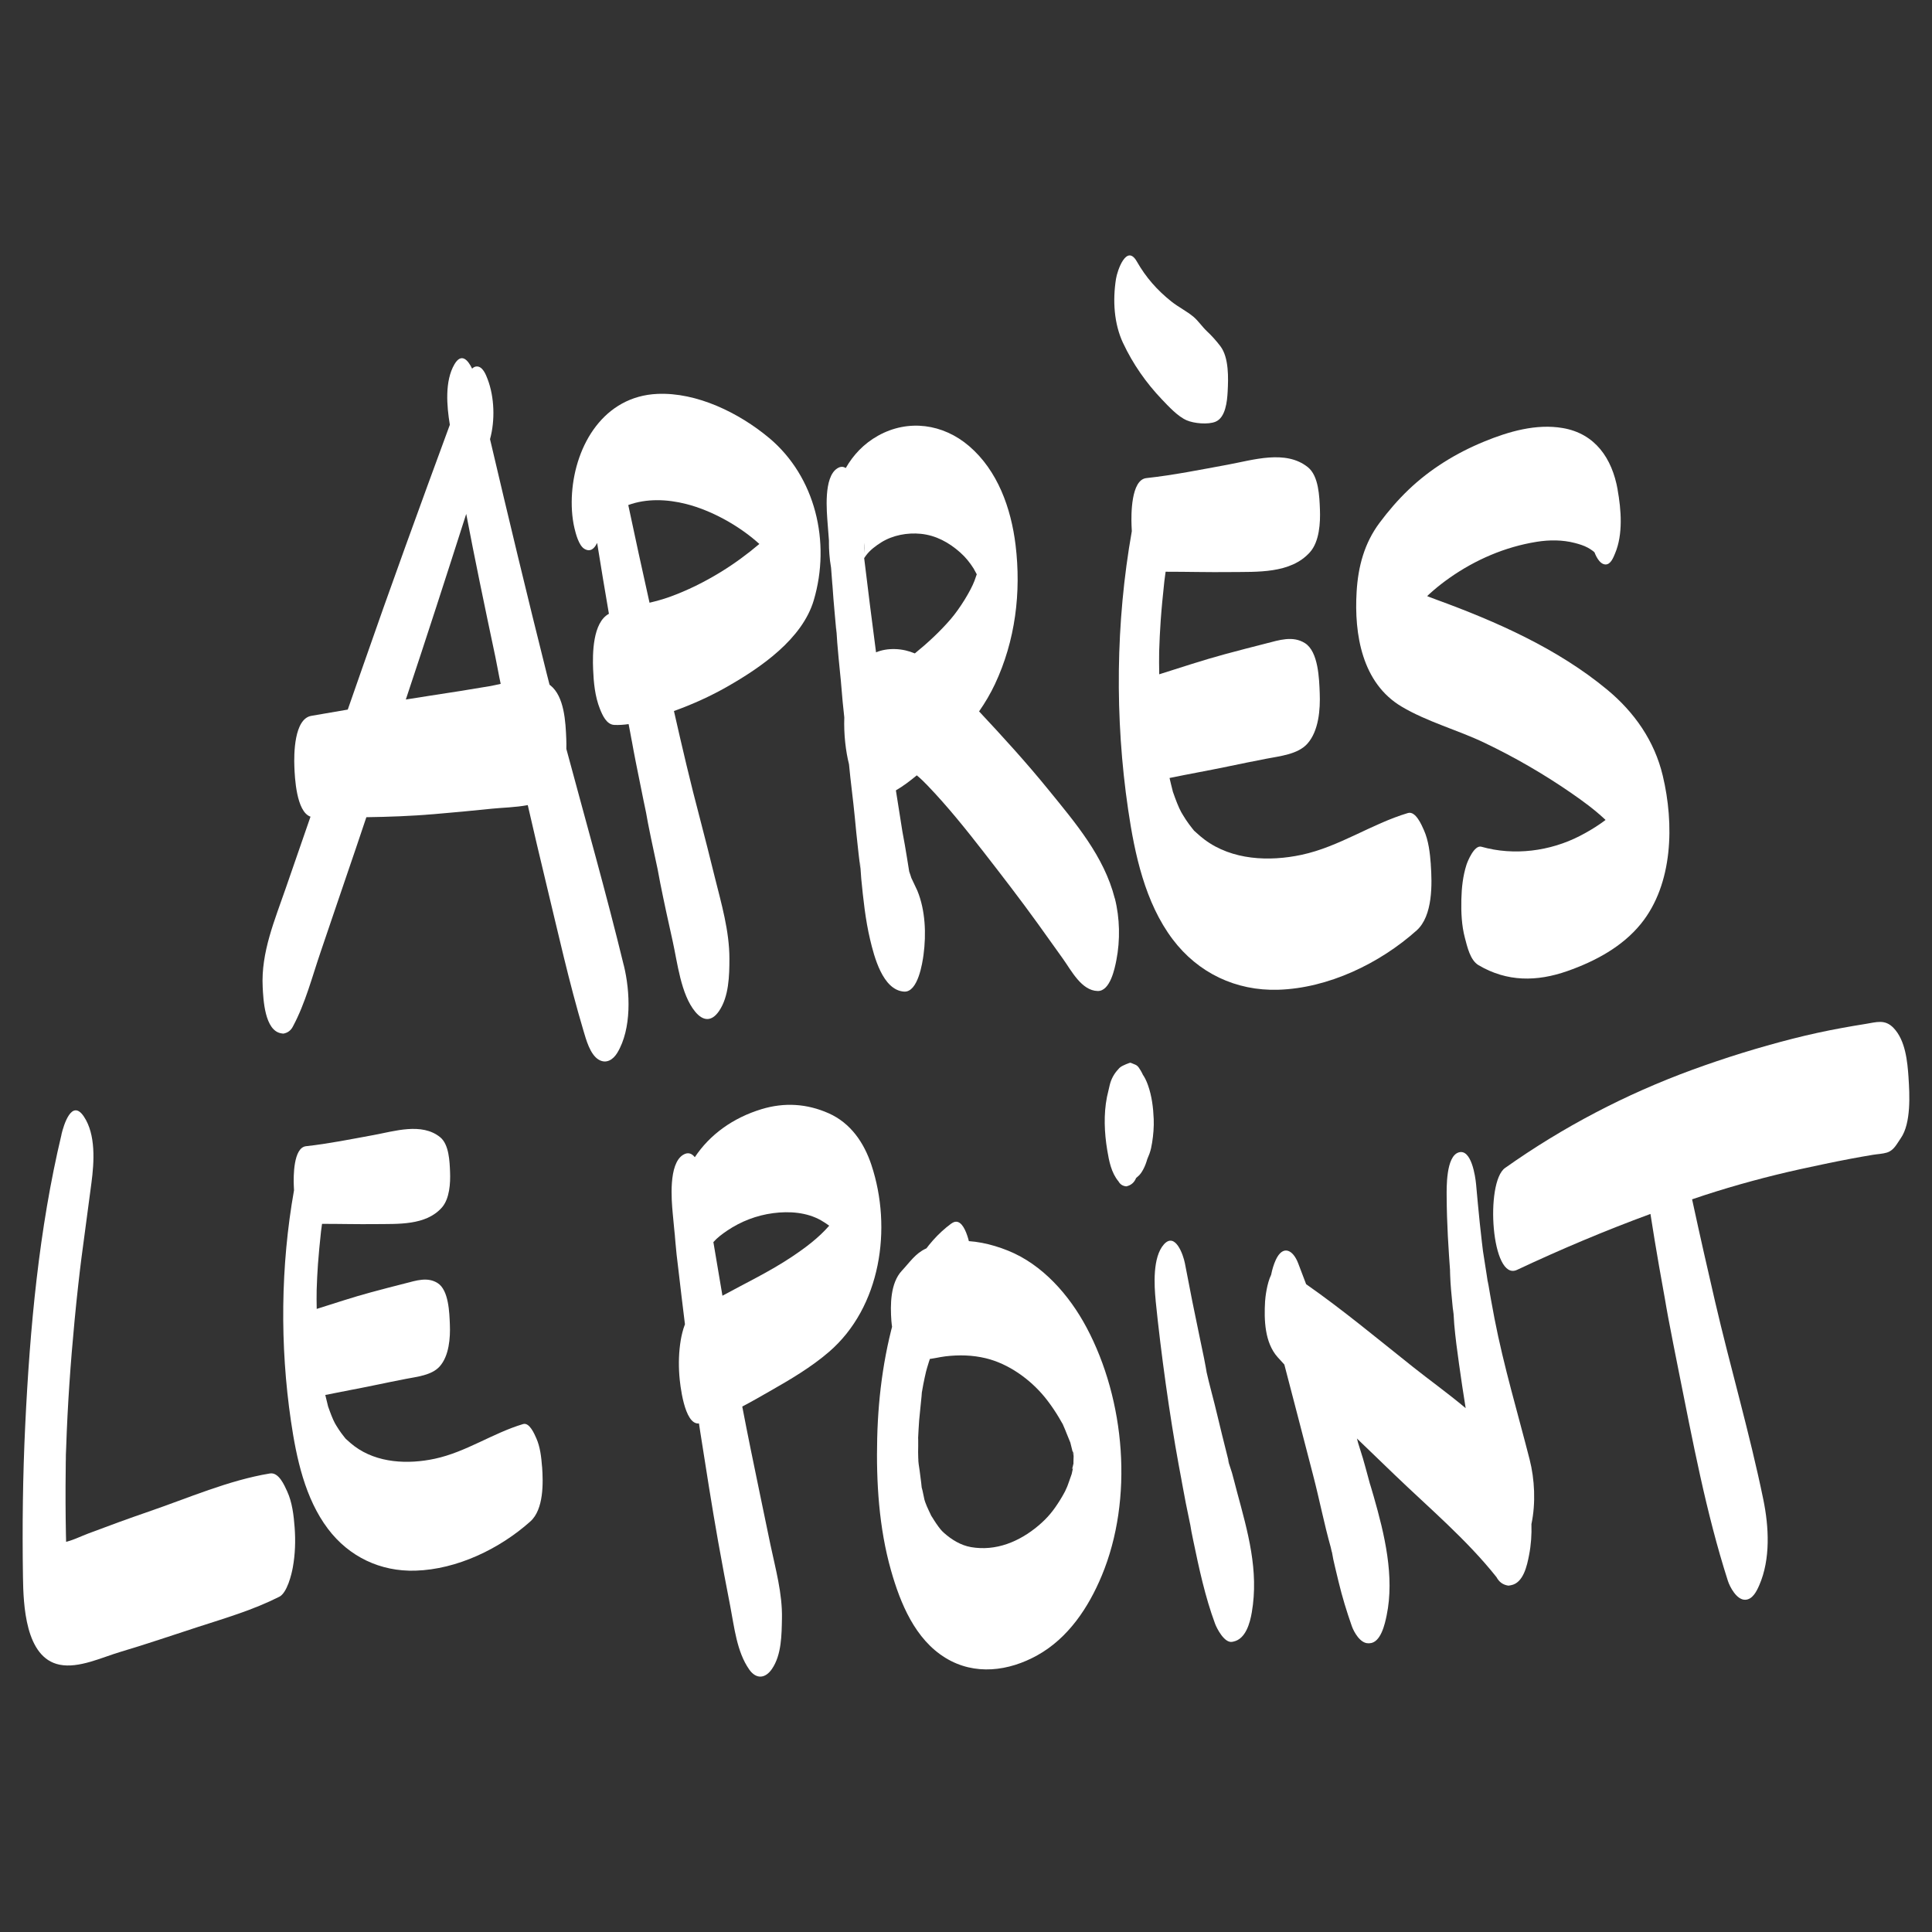
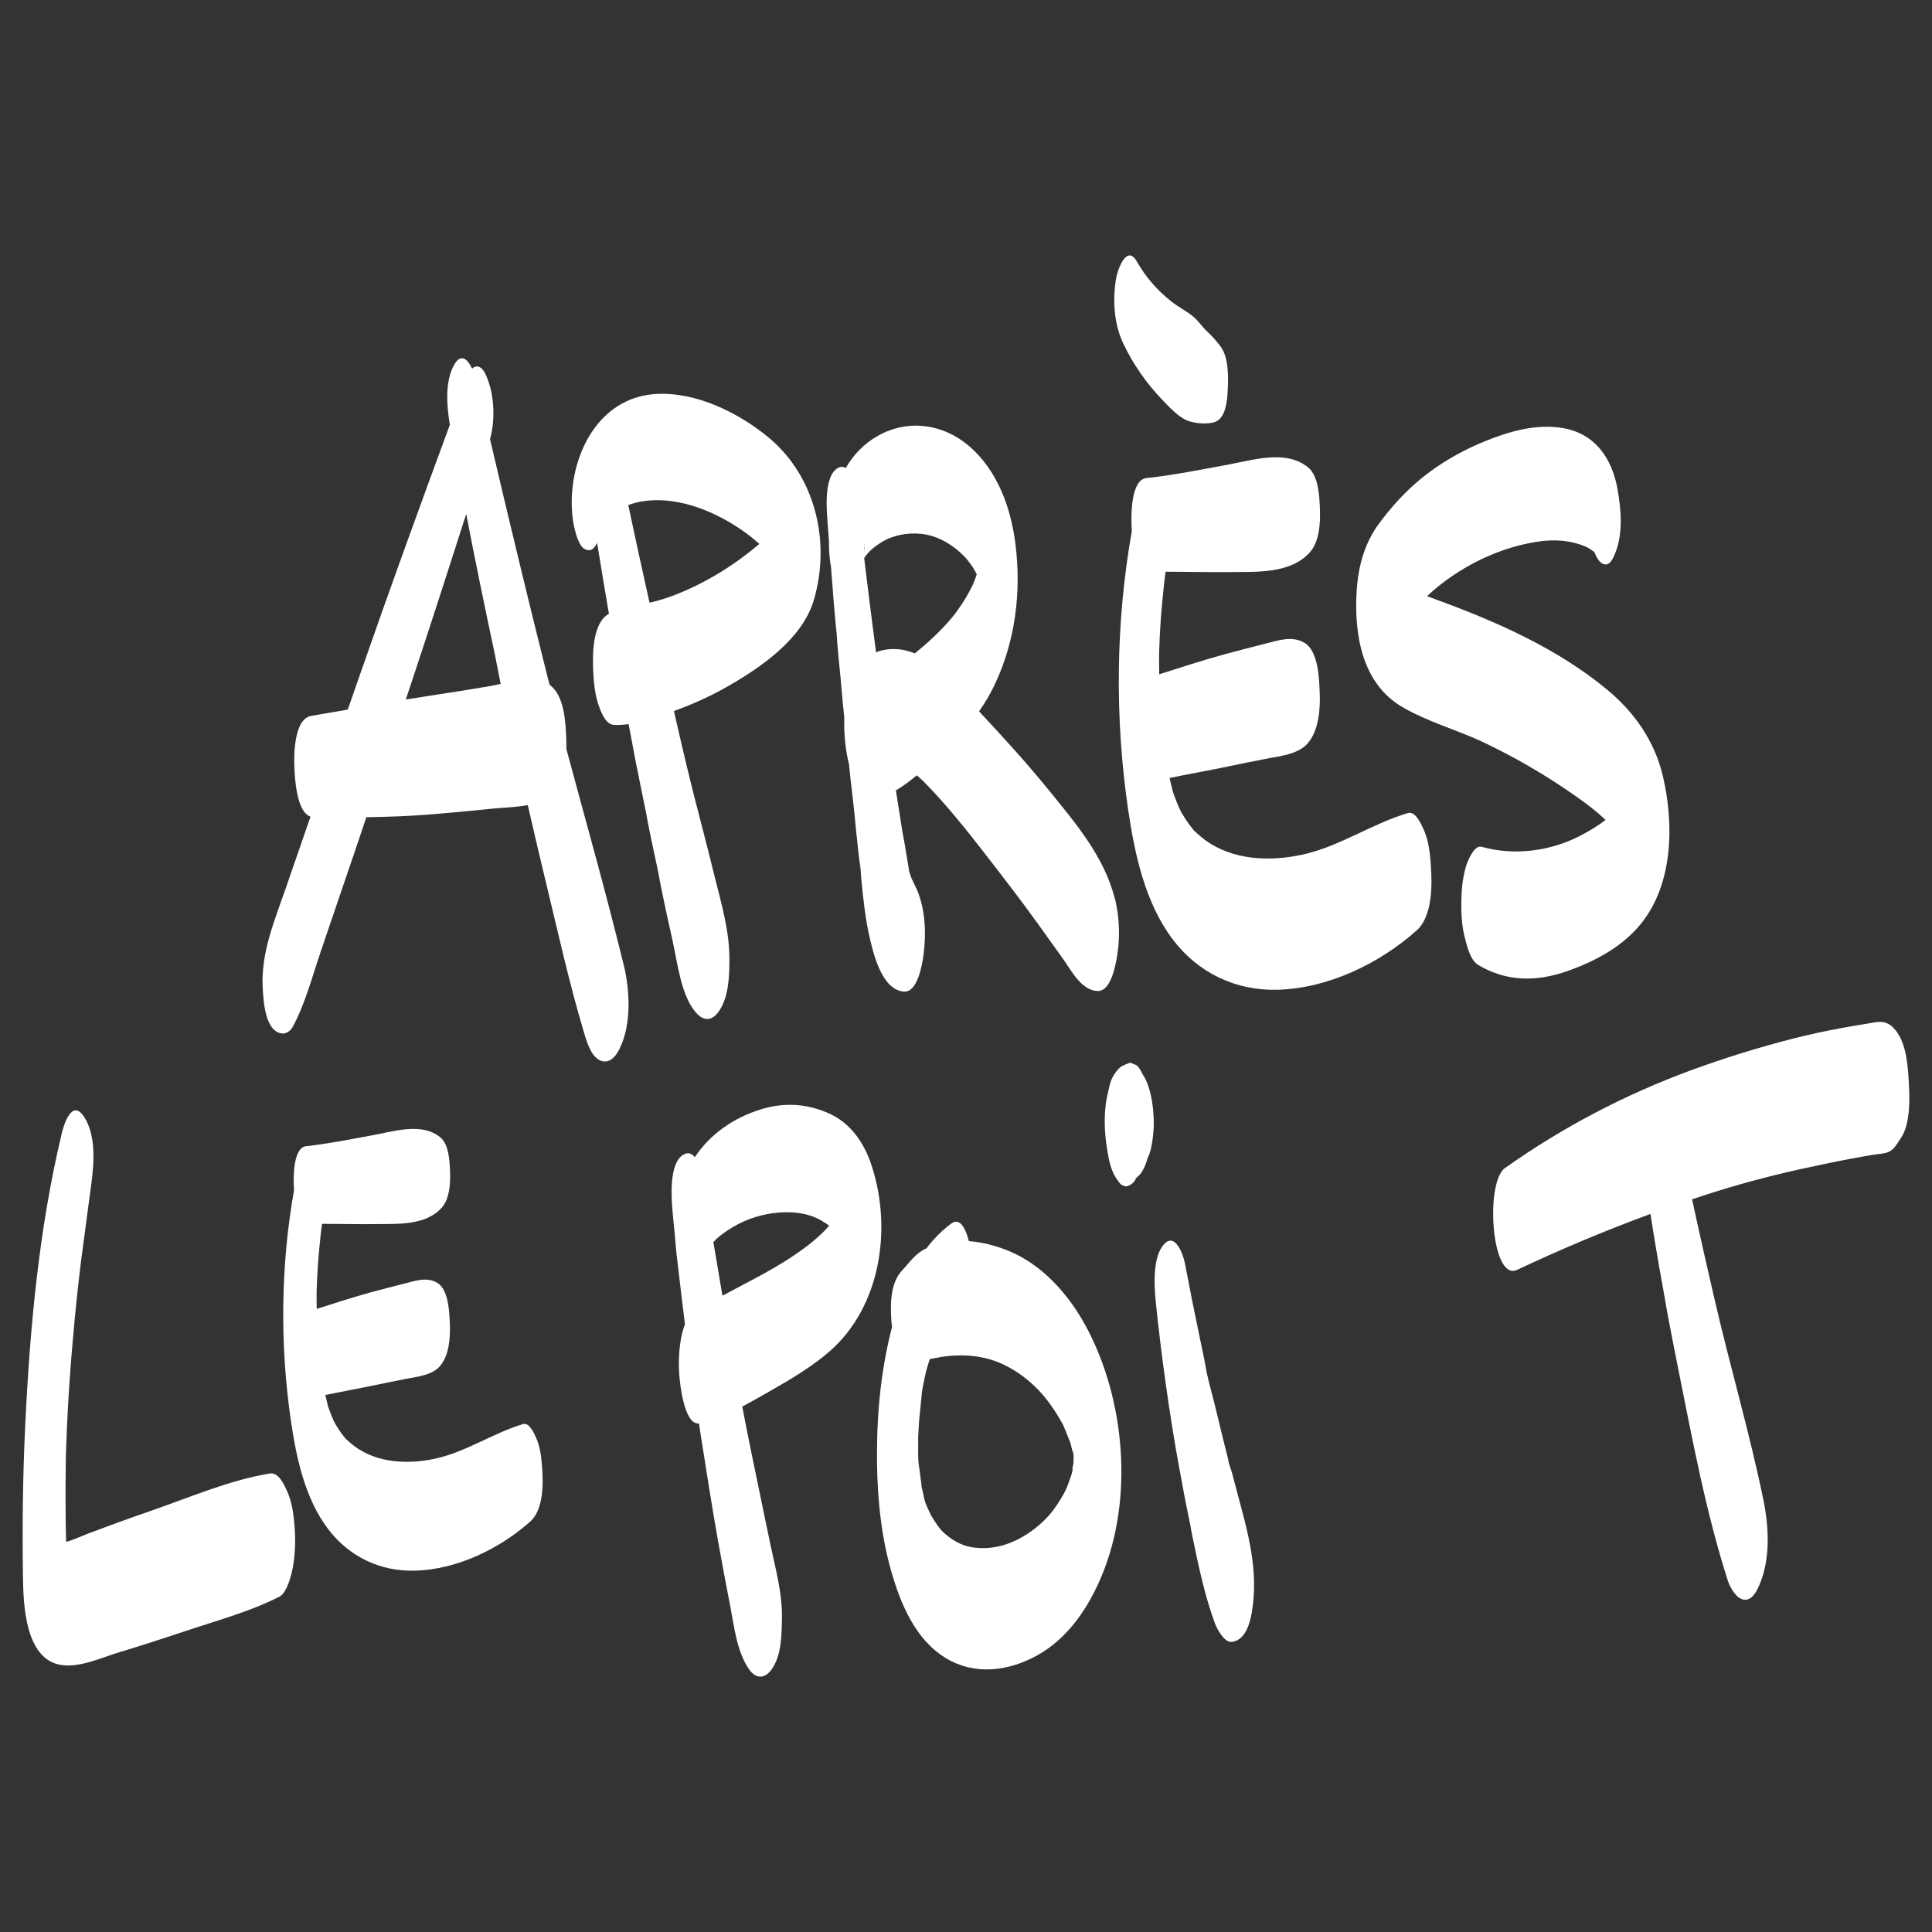
<svg xmlns="http://www.w3.org/2000/svg" id="Calque_1" version="1.1" viewBox="0 0 768 768">
  <rect x="0" y="0" width="768" height="768" fill="#333333" stroke="none" />
  <defs>
    <style> .st0 { fill: #fff; } </style>
  </defs>
  <g>
    <path class="st0" d="M247.97,383.78c-7.01-28.83-15.14-57.4-22.84-86.08.04-1.37.02-2.72-.03-4-.27-6.55-.71-16.86-6.37-21.31-.09-.07-.18-.12-.27-.18-.35-1.4-.72-2.79-1.07-4.18-7.8-31.09-15.28-62.26-22.6-93.46,2.06-7.45,1.76-16.71-.95-23.83-.68-1.79-1.95-5.13-4.34-5.07-.72.02-1.32.36-1.83.87-1.67-3.5-4.28-6.4-7.02-1.73-3.9,6.65-3.07,16.57-1.83,24.04-11.84,32.17-23.57,64.37-34.83,96.76-1.91,5.49-3.83,10.97-5.75,16.46-4.81.84-9.62,1.68-14.44,2.48-6.92,1.14-6.99,15.32-6.78,20.34.16,3.97.74,17.79,6.41,19.75-3.22,9.41-6.53,18.79-9.76,28.2-4.41,12.84-9.97,25.7-9.25,39.55.25,4.85.78,17.42,7.47,18.39.24.03.48.07.72.1,1.76-.3,3.05-1.27,3.86-2.91,4.95-9.22,7.64-19.82,11.03-29.7,3.31-9.66,6.54-19.35,9.86-29.01,2.8-8.12,5.54-16.27,8.27-24.41,8.93-.13,17.85-.45,26.79-1.21,7.74-.65,15.48-1.38,23.21-2.18,3.91-.41,9.29-.49,14.16-1.42,2.37,10.34,4.79,20.67,7.28,30.98,4.74,19.59,9.11,39.41,14.87,58.73,1,3.34,2.59,9.44,6.06,11.49,3.01,1.78,5.75-.03,7.38-2.73,5.78-9.59,5.15-24.27,2.61-34.71ZM194.42,272.8c-7.71,1.31-15.44,2.54-23.17,3.7-3.32.5-6.63,1.03-9.93,1.57,8.19-24.54,16.13-49.14,24.01-73.78,1.7,8.89,3.47,17.87,5.3,26.76,2.06,10.04,4.16,20.08,6.29,30.11.74,3.51,1.33,7.14,2.11,10.69-1.65.37-3.21.71-4.61.95Z" />
    <path class="st0" d="M305.64,174.02c-11.83-9.86-28.6-18.15-44.34-17.44-21.17.95-32.57,20.15-33.91,39.48-.31,4.54-.08,9.47.97,13.91.5,2.11,1.71,6.9,3.95,8.21,2.34,1.38,3.95-.04,5.06-2.37,1.51,9.4,3.06,18.79,4.68,28.18-6.45,3.49-6.53,15.84-6.28,22.04.21,5.28.73,10.78,2.7,15.74.99,2.48,2.6,6.27,5.75,6.4,1.84.08,3.74-.05,5.66-.33.2,1.04.4,2.09.6,3.13.04.2,1.22,6.65.49,2.54.57,3.22,1.16,6.41,1.8,9.61.8,4,1.61,8,2.42,12,.41,2,.79,4,1.23,5.99.14.67.27,1.33.41,2-.67-3.72-.43-2.39.73,4,.77,4.01,1.63,8,2.48,11.99.42,2,.84,4,1.28,5.99.03.12.05.25.08.37.16.88.51,2.75,1.06,5.62,1.53,7.66,3.2,15.31,4.91,22.93,1.94,8.69,3.26,21.22,8.97,28.15,3.16,3.83,6.54,4.03,9.47-.23,3.95-5.76,4.13-14.14,4.14-20.79.01-11.03-3.19-21.95-5.85-32.59-1.93-7.73-3.83-15.48-5.87-23.18-3.76-14.15-7.09-28.44-10.33-42.73,7.31-2.63,14.44-5.84,21.19-9.69,13.33-7.6,29.84-18.92,34.4-34.37,6.81-23.05.72-49.08-17.85-64.57ZM286.69,227.28c-6.54,4.02-13.46,7.48-20.7,10.07-2.55.91-5.16,1.61-7.79,2.24-2.88-12.93-5.72-25.87-8.45-38.83,7.32-2.68,15.5-2.32,22.96-.43,9.83,2.48,20.85,8.39,29.15,15.9-4.78,4.04-9.83,7.76-15.17,11.05Z" />
-     <path class="st0" d="M443.14,357.13c-4.26-16.74-15.63-29.98-26.32-43.14-8.78-10.81-18.12-21.05-27.62-31.2,2.4-3.45,4.53-7.06,6.31-10.84,8.1-17.24,10.49-36.48,8.19-55.34-1.78-14.54-7.06-29.5-18.46-39.28-10.37-8.89-24.21-10.81-36.18-4.14-5.72,3.19-9.88,7.67-12.86,12.87-.94-.63-2.06-.71-3.36.12-5.54,3.52-4.19,17.19-3.82,22.24.16,2.17.34,4.33.5,6.5,0,.41,0,.81,0,1.22,0,1.88.15,5.73.84,9.54.16,2.09.32,4.18.48,6.26.11,1.36.11,1.36.02,0,.14,2.06.29,4.11.45,6.17.14,1.7.29,3.4.44,5.1.18,2.04.35,4.07.55,6.11.17,2.24.23,2.72.16,1.42-.11-2.4,0-.83.36,4.73.32,4.08.74,8.16,1.14,12.23.02.23.16,1.61.27,2.68.03.64.64,7.59.74,8.59.21,2.07.43,4.14.65,6.22-.24,6.76.58,13.51,1.87,18.61.65,7.01,1.63,14,2.3,21.01.39,4.11.79,8.21,1.26,12.32.24,2.03.43,4.08.71,6.1.08.68.16,1.36.24,2.03-.26-4.6-.14-3.24.36,4.07.79,8.01,1.65,16.28,3.51,24.11,1.56,6.55,4.94,20.15,13.5,20.74,5.57.38,7.33-11.58,7.74-14.6,1.11-8.29.76-17.72-2.46-25.55-.22-.53-2-4.31-2.39-5.07-.07-.36-.63-1.88-.84-2.52-.03-.21-.07-.41-.1-.62-.54-3.31-1.05-6.63-1.63-9.93-.33-1.79-.65-3.58-.98-5.37-.23-1.52-.48-3.04-.72-4.57-.61-3.93-1.24-7.85-1.86-11.77,2.9-1.67,5.66-3.78,8.3-5.97,1.59,1.29,3.05,2.76,4.35,4.11,7.95,8.28,15.18,17.31,22.22,26.36,7.32,9.41,14.6,18.85,21.57,28.52,3.35,4.65,6.68,9.32,10,13.98,3.36,4.71,7.35,12.61,13.77,12.76,4.98.12,6.8-9.01,7.43-12.25,1.56-7.91,1.39-16.75-.6-24.57ZM362.21,349.01s.01.01.02,0c.05.11.11.26.22.5-.04-.09-.13-.28-.23-.51ZM361.32,346.22c-.02-.06-.02-.1-.02-.09,0,.03.01.06.02.09ZM388.89,226.62s0-.03,0-.04c0,0,0,.02,0,.02,0,.01,0,.02,0,.04,0,0,0-.01,0-.02ZM350.35,215.57c4.6-2.84,10.33-3.9,15.69-3.37,5.98.6,11.18,3.43,15.63,7.39,2.14,1.9,3.77,3.92,5.32,6.34.16.25.83,1.53,1.29,2.36-.29.89-.6,1.77-.93,2.64-1.48,3.89-5.67,10.82-9.46,15.22-4.29,4.97-9.13,9.45-14.23,13.59-2.41-1-4.96-1.62-7.69-1.72-2.95-.1-5.51.37-7.73,1.29-1.64-12.48-3.22-24.97-4.72-37.46.35-.5.72-1,.76-1.07,1.55-2.1,3.86-3.83,6.07-5.2ZM343.5,219.94c.08-1.89.08-3.42.09-4.16.1,1.41.06,2.79-.09,4.16Z" />
+     <path class="st0" d="M443.14,357.13c-4.26-16.74-15.63-29.98-26.32-43.14-8.78-10.81-18.12-21.05-27.62-31.2,2.4-3.45,4.53-7.06,6.31-10.84,8.1-17.24,10.49-36.48,8.19-55.34-1.78-14.54-7.06-29.5-18.46-39.28-10.37-8.89-24.21-10.81-36.18-4.14-5.72,3.19-9.88,7.67-12.86,12.87-.94-.63-2.06-.71-3.36.12-5.54,3.52-4.19,17.19-3.82,22.24.16,2.17.34,4.33.5,6.5,0,.41,0,.81,0,1.22,0,1.88.15,5.73.84,9.54.16,2.09.32,4.18.48,6.26.11,1.36.11,1.36.02,0,.14,2.06.29,4.11.45,6.17.14,1.7.29,3.4.44,5.1.18,2.04.35,4.07.55,6.11.17,2.24.23,2.72.16,1.42-.11-2.4,0-.83.36,4.73.32,4.08.74,8.16,1.14,12.23.02.23.16,1.61.27,2.68.03.64.64,7.59.74,8.59.21,2.07.43,4.14.65,6.22-.24,6.76.58,13.51,1.87,18.61.65,7.01,1.63,14,2.3,21.01.39,4.11.79,8.21,1.26,12.32.24,2.03.43,4.08.71,6.1.08.68.16,1.36.24,2.03-.26-4.6-.14-3.24.36,4.07.79,8.01,1.65,16.28,3.51,24.11,1.56,6.55,4.94,20.15,13.5,20.74,5.57.38,7.33-11.58,7.74-14.6,1.11-8.29.76-17.72-2.46-25.55-.22-.53-2-4.31-2.39-5.07-.07-.36-.63-1.88-.84-2.52-.03-.21-.07-.41-.1-.62-.54-3.31-1.05-6.63-1.63-9.93-.33-1.79-.65-3.58-.98-5.37-.23-1.52-.48-3.04-.72-4.57-.61-3.93-1.24-7.85-1.86-11.77,2.9-1.67,5.66-3.78,8.3-5.97,1.59,1.29,3.05,2.76,4.35,4.11,7.95,8.28,15.18,17.31,22.22,26.36,7.32,9.41,14.6,18.85,21.57,28.52,3.35,4.65,6.68,9.32,10,13.98,3.36,4.71,7.35,12.61,13.77,12.76,4.98.12,6.8-9.01,7.43-12.25,1.56-7.91,1.39-16.75-.6-24.57M362.21,349.01s.01.01.02,0c.05.11.11.26.22.5-.04-.09-.13-.28-.23-.51ZM361.32,346.22c-.02-.06-.02-.1-.02-.09,0,.03.01.06.02.09ZM388.89,226.62s0-.03,0-.04c0,0,0,.02,0,.02,0,.01,0,.02,0,.04,0,0,0-.01,0-.02ZM350.35,215.57c4.6-2.84,10.33-3.9,15.69-3.37,5.98.6,11.18,3.43,15.63,7.39,2.14,1.9,3.77,3.92,5.32,6.34.16.25.83,1.53,1.29,2.36-.29.89-.6,1.77-.93,2.64-1.48,3.89-5.67,10.82-9.46,15.22-4.29,4.97-9.13,9.45-14.23,13.59-2.41-1-4.96-1.62-7.69-1.72-2.95-.1-5.51.37-7.73,1.29-1.64-12.48-3.22-24.97-4.72-37.46.35-.5.72-1,.76-1.07,1.55-2.1,3.86-3.83,6.07-5.2ZM343.5,219.94c.08-1.89.08-3.42.09-4.16.1,1.41.06,2.79-.09,4.16Z" />
    <path class="st0" d="M568.77,343.59c-.33-4.48-.89-9.46-2.74-13.59-.9-2.01-3.28-7.73-6.36-6.81-14.59,4.37-27.28,13.4-42.27,16.61-12.89,2.76-27.6,2.12-38.5-5.99-1.17-.87-2.27-1.82-3.34-2.8-1.37-1.26-.48-.3-1.65-1.74-.91-1.12-1.75-2.29-2.55-3.49-.4-.6-.78-1.22-1.15-1.84-.07-.11-.39-.66-.66-1.11-.26-.51-.68-1.34-.78-1.56-.3-.68-.59-1.36-.87-2.04-.56-1.38-1.05-2.79-1.55-4.19-.04-.1-.07-.19-.1-.27-.04-.16-.09-.36-.15-.61-.41-1.63-.83-3.26-1.19-4.9,7.7-1.59,15.42-2.95,23.13-4.56,5.11-1.07,10.23-2.11,15.36-3.1,5.42-1.05,12.51-1.73,16.31-5.98,4.52-5.07,5.16-13.65,4.9-20.12-.22-5.53-.5-16.47-5.88-19.85-4.85-3.05-10.24-1.19-15.49.14-5.44,1.38-10.87,2.79-16.29,4.25-8.77,2.37-17.45,5.27-26.14,8-.02-1.54-.05-3.09-.06-4.63,0-.92.04-3.89.03-4.42.13-4.15.33-8.3.62-12.44.35-4.94.85-9.86,1.37-14.78.04-.4.07-.67.09-.84.13-1.05.27-2.11.42-3.16.02-.17.05-.33.07-.5,8.55-.01,17.1.24,25.67.13,10.62-.13,24.01.74,31.71-7.9,3.75-4.21,4.17-11.66,3.96-17-.2-5.06-.45-13.29-4.79-16.78-8.83-7.1-21.88-2.82-31.93-.99-10.69,1.96-21.49,4.15-32.28,5.32-6.14.67-6.05,14.66-5.89,18.79.02.54.05,1.34.11,2.31-6.44,36.29-6.8,74.39-1.46,110.68,2.6,17.68,6.71,36.99,17.71,51.57,10.09,13.37,25.12,20.54,41.9,20.04,19.95-.59,40.4-10.46,55.07-23.58,6.47-5.78,6.19-18.55,5.62-26.24Z" />
    <path class="st0" d="M446.47,136.42c3.86,8.24,9.12,15.77,15.41,22.36,2.65,2.78,6.27,6.74,9.85,8.3,2.9,1.26,8.49,1.78,11.46.56,4.02-1.66,4.62-8.18,4.82-11.92.29-5.36.55-13.56-2.88-18.09-1.68-2.21-3.4-4.12-5.41-6.01-1.82-1.71-3.4-4.1-5.27-5.67-2.66-2.25-6.01-3.87-8.77-6.07-5.69-4.52-10.17-9.61-13.77-15.93-4.07-7.15-7.76,3.54-8.29,6.92-1.33,8.51-.84,17.69,2.84,25.56h0Z" />
    <path class="st0" d="M643.04,194.63c-2.22-12.45-8.94-22.26-21.8-24.47-10.59-1.82-21.56,1.38-31.29,5.38-11.12,4.57-21.39,10.86-30.1,19.2-4.2,4.02-8.01,8.46-11.48,13.12-6.02,8.08-8.49,17.32-9.09,27.33-1.03,17,2.17,36.36,17.87,45.69,10.23,6.08,22.16,9.24,32.89,14.36,12.05,5.76,23.65,12.46,34.64,20.06,4.62,3.19,9.15,6.51,13.25,10.35,1.53,1.43,3.38,3.26,4.52,4.65,1.01,1.23,1.93,2.55,2.79,3.88.57.86,1.1,1.74,1.6,2.65-.64-1.48-.72-1.67-.26-.56.42,1.24,1.38,4.63.04-.22-1.2-5.64-1.35-11.31-.45-17.01.13-1.27.52-2.44,1.17-3.51-.19.07-1.42,2.67-1.39,2.63-.8,1.36-1.07,1.74-2.57,3.27-4.39,4.48-9.78,7.98-15.33,10.85-11.84,6.11-26.26,7.99-39.16,4.31-2.86-.82-5.53,5.9-5.94,7.16-1.43,4.47-1.93,9.13-2.04,13.8-.12,5.03.1,10.35,1.4,15.24.93,3.48,2.08,8.9,5.43,10.88,11.33,6.69,23.17,6.62,35.38,2.32,10.96-3.86,21.75-9.61,29.17-18.76,12.87-15.86,13.23-39.87,8.68-58.9-3.29-13.8-11.24-25.18-22.07-34.16-19.7-16.34-44.13-27.13-67.96-35.82-4.07-1.48-8.1-3.12-11.8-5.38-1.89-1.15-3.74-2.44-5.31-3.99-2.36-2.33-.63-.52-.44-.44-.91-1.55-.92-1.36,0,.58,3.93,9.02,4.04,17.21.34,24.56,6.03-9.59,13.07-17.34,22.43-23.92,10.31-7.26,22.1-12.35,34.59-14.37,5.04-.82,10.34-.84,15.3.46,1.73.45,3.51.99,5.07,1.83.76.41,1.45.85,2.14,1.37.85.84.96.86.33.05.73,1.23.7,1.11-.08-.37.64,1.77,2.16,5.57,4.69,5.65,2.1.07,3.16-2.84,3.79-4.32,3.27-7.7,2.46-17.45,1.03-25.43h0Z" />
  </g>
  <g>
    <g>
      <path class="st0" d="M24.46,450.95c-8.99,37.65-12.58,76.95-14.43,115.55-.97,20.13-1.21,40.28-.9,60.43.17,10.75.83,32.05,14.55,34.81,7.7,1.55,16.9-2.94,24.18-5.09,10.35-3.06,20.57-6.59,30.84-9.91,11.03-3.57,21.97-6.77,32.33-12.01,3.11-1.57,4.88-8.93,5.36-11.62.96-5.28,1.13-10.61.73-15.96-.35-4.7-.96-9.95-2.95-14.28-1.12-2.44-3.36-7.73-6.86-7.15-16.46,2.72-32.43,9.75-48.2,15.16-8.08,2.78-16.08,5.71-24.07,8.73-3.13,1.18-6.49,2.91-9.78,3.52-4.48.83-2.76-1.86-.33,7.84,3.58,14.24,1.79,5.81,1.63,1.52-.3-8.38-.47-16.76-.5-25.14-.02-4.36,0-8.71.06-13.07.03-2.01,0-4.03.1-6.03-.24,4.54.04-1.39.09-2.93.55-16.81,1.74-33.58,3.33-50.32.44-4.7.93-9.39,1.45-14.07s.94-8.14,1.3-10.94c1.31-9.95,2.67-19.9,3.97-29.85,1.07-8.15,1.81-19.12-3.03-26.32s-8.02,3.45-8.9,7.14h0Z" />
      <path class="st0" d="M346.42,463.14c-2.94-8.88-8.26-16.71-17-20.59-8.64-3.84-17.6-4.4-26.67-1.65-11.42,3.47-20.58,10.12-26.55,19.1-1.2-1.51-2.73-2.14-4.7-.91-5.8,3.64-4.57,17.96-4.08,23.24.19,2.04.38,4.08.58,6.13.02.23.17,1.64.28,2.72-.04-.17.54,6.34.68,7.52.22,2.01.48,4.03.72,6.04.85,7.07,1.63,14.15,2.54,21.21.02.16.04.31.06.47-.87,2.21-1.39,4.68-1.65,6.17-.79,4.69-.93,9.42-.58,14.16.23,3.22,1.92,19.76,7.8,19.09.17,1.08.33,2.15.49,3.23,2.3,14.62,4.56,29.24,7.15,43.81,1.52,8.57,3.15,17.13,4.81,25.68,1.62,8.32,2.57,17.99,7.51,25.07,2.79,4,6.44,3.65,9.07-.22,3.84-5.64,3.83-13.6,3.96-20.09.2-9.86-2.54-19.64-4.57-29.23-1.45-6.85-2.85-13.72-4.27-20.58-2.37-11.45-4.75-22.91-6.94-34.39,3.73-1.95,7.38-4.06,10.95-6.1,8.15-4.64,16.42-9.5,23.54-15.64,20.62-17.79,25.19-49.12,16.87-74.24ZM314.7,499.65c-8.77,5.85-18.3,10.39-27.52,15.42-1.21-7.09-2.41-14.19-3.6-21.32,1.55-1.76,3.56-3.25,5.48-4.55,5.49-3.7,11.68-6.08,18.26-6.95,6.41-.85,13.43-.37,19.13,2.91,1.06.61,2.14,1.31,3.17,2.07-4.23,4.89-9.58,8.85-14.92,12.42Z" />
      <path class="st0" d="M378.23,486.32c-10.82,7.94-17.27,20.19-21.23,32.74-5.39,17.11-7.86,34.75-8.3,52.64-.43,17.45.7,35.69,5.49,52.56,3.7,13.04,9.55,27.38,21.68,34.79,11.58,7.08,25.1,5.31,36.53-1.07,12.25-6.83,20.29-18.96,25.56-31.62,12.71-30.51,9.34-69.81-6.06-98.7-6.83-12.81-17.49-25.02-31.22-30.52-6.73-2.7-13.86-4.28-21.15-3.8-4.13.27-7.76,1.27-11.51,3.01-4.18,1.94-6.41,5.47-9.49,8.75-4.65,4.95-4.65,13.66-4.19,19.95.18,2.43,1.89,17.09,6.79,15.52,2.72-.88,4.4-.09,7.06-.23,2.51-.14,5.16-.88,7.67-1.18,5.38-.63,10.7-.51,15.99.76,9.01,2.16,17.54,8.28,23.37,15.37,1.72,2.09,3.29,4.33,4.74,6.61.73,1.15,1.41,2.32,2.08,3.51,1.48,2.62-1.37-3.28.71,1.39.95,2.12,1.72,4.31,2.64,6.44,1.21,2.79-1.06-4.45.12.34.37,1.5.75,3.01,1.12,4.51,1.02,4.26-.11-1.1-.22-1.19.89.79-.11,3.65.57,4.6-.26-.37-.23-6.14-.2-1.85,0,.45-.19,2.51.04,3.07l.08-3.45c-.05,1.02-.12,2.03-.2,3.05-.07,1.7-1.11,3.2.26-1.33-.28.92-.33,2.04-.52,3-.19.99-.41,1.98-.65,2.97.65-2.31.76-2.76.34-1.35-.77,2.13-1.45,4.28-2.31,6.39,1.16-2.84-.09.16-.46.87-.59,1.11-1.21,2.2-1.87,3.27-2.69,4.34-4.98,7.19-8.76,10.37-7.5,6.32-16.84,10.22-26.76,8.49-4.04-.71-7.67-2.94-10.71-5.64-1-.88-1.68-1.7-3.11-3.76-.53-.76-1-1.55-1.49-2.33-2.37-3.76,1.2,2.8-.73-1.28-.96-2.04-2.16-4.37-2.63-6.59,1.04,4.87-.32-1.7-.58-2.85-.83-3.73-1.18-.31.06.67-.3-.23-.5-3.16-.59-3.8-.23-1.59-.43-3.17-.61-4.77-.13-1.14-1.25-7.96-.29-2.62-.56-3.12-.2-6.51-.29-9.67-.17-6.18-.24,2.87-.02-.92.13-2.28.22-4.55.4-6.82.26-3.25.7-6.48.97-9.72.53-6.28-.39,1.68.21-1.97.29-1.78.64-3.55,1.02-5.31.12-.58.92-3.93.3-1.51.41-1.6.88-3.18,1.38-4.75.75-2.35,1.6-4.69,2.61-6.89,2.63-5.69,5.73-10.17,10.5-14.26,5.21-4.46,4.68-15.69,3.82-21.75-.38-2.7-2.68-15.98-7.96-12.1h0Z" />
      <path class="st0" d="M459.39,517.05c2.09,20.74,5.56,45.63,9.15,65.22.43,2.35.87,4.69,1.31,7.04-1.15-6.13,1.22,6.67,1.51,8.12.53,2.67,1.07,5.33,1.64,7.99.55,2.67.56,2.66.03-.04.36,2.35.8,4.69,1.31,7.02,2.31,11.13,4.72,22.38,8.67,33.06.67,1.8,3.72,7.87,6.88,7.18l.47-.1c4.86-1.05,6.53-7.43,7.25-11.6,2.86-16.64-1.6-32.03-5.87-47.87-.68-2.53-1.3-5.09-2.01-7.61-1.82-5.49-2.19-6.76-1.12-3.81-.32-1.27-.64-2.54-.96-3.82-1.25-5.05-2.55-10.1-3.73-15.17-1.4-6.02-3.15-12.03-4.48-18.05.63,2.85-.68-4.06-.82-4.72-.54-2.54-1.05-5.09-1.59-7.63-2.11-9.99-4.11-20.02-6.01-30.06-.66-3.47-3.88-12.57-8.37-7.52s-3.87,16.16-3.25,22.36h0Z" />
      <path class="st0" d="M451.64,468.27c.24-.53.53-1.02.88-1.49l-1.81,2.41c.44-.54.93-.99,1.48-1.41.99-.76,1.69-1.85,2.28-2.95,1.41-2.6,2.11-5.84,2.59-8.66l-1.04,4.47.14-.53-1.36,3.37c.8-1.58,1.51-3.17,2.12-4.84.53-1.44.83-2.95,1.07-4.46.48-3.04.75-6.23.63-9.3-.18-4.56-.75-9.2-2.29-13.52-.6-1.7-1.34-3.29-2.43-4.7l1.52,3.3c-.54-1.44-1.14-2.99-1.92-4.3-1.19-2-1.5-2.21-3.16-2.83-.94-.35-.81-.47-1.45-.27-.81.25-1.84.74-2.44,1.02-.79.37-1.44.82-1.97,1.52-1.65,1.76-2.76,3.82-3.34,6.18l-1.12,4.83c-1.35,6.88-1.02,14.23.12,21.1.72,4.34,1.6,8.96,4.48,12.42.66,1.18,1.69,1.84,3.09,1.97,1.87-.4,3.17-1.51,3.91-3.33h0Z" />
-       <path class="st0" d="M608.06,580.2c-4.77-18.68-10.29-37.07-13.97-56.03-.48-2.49-.94-4.99-1.39-7.49-.13-.75-.22-1.27-.28-1.59-.16-.94-.39-2.29-.69-4.04-.34-1.8-.43-2.22-.3-1.29-.15-.95-.29-1.91-.43-2.86-.47-3.17-1.02-6.34-1.49-9.52,0-.22-.39-3.25-.45-3.74-.31-2.55-.59-5.11-.85-7.66-.53-5.08-.98-10.18-1.45-15.27-.28-3.02-1.87-14.15-6.91-12.61-5.09,1.56-4.8,14.15-4.78,17.64.03,5.22.2,10.43.47,15.65.14,2.61.3,5.21.47,7.81.14,1.96.27,3.92.41,5.88-.03-.19-.01.45.04,1.92.12,3.8.53,7.65.89,11.45.12,1.32.25,2.64.39,3.96-.16-3.72-.04-2.38.34,4.02.46,5.29,1.17,10.56,1.91,15.82.82,5.83,1.68,11.67,2.63,17.51-7.1-5.96-14.65-11.36-21.2-16.58-13.88-11.04-27.67-22.53-42.22-32.7-1.05-2.8-2.11-5.59-3.18-8.36-2.1-5.43-6.11-7.32-8.89-1.27-.82,1.79-1.42,3.79-1.84,5.91-1.68,3.42-2.31,8.91-2.41,10.58-.43,7.33-.16,16.36,4.97,22.13.89,1,1.79,1.97,2.69,2.96,3.87,14.66,7.61,29.34,11.45,44.04,2.47,9.48,4.34,19.16,6.99,28.59.4,1.82.54,2.38.44,1.69.35,2.08.75,4.15,1.28,6.2.44,1.96.93,3.9,1.4,5.85,1.44,5.98,3.21,11.77,5.25,17.58.83,2.37,3.35,6.89,6.55,6.84.13,0,.27,0,.41,0,4.61-.07,6.23-7.87,6.89-11.04,3.22-15.46-.84-32.32-5.13-47.28-.09-.3-2.27-7.83-1.17-3.8-.34-1.27-.69-2.53-1.03-3.8-.69-2.53-1.36-5.07-2.1-7.59-.6-2.02-1.28-4.01-1.88-6.03-.07-.29-.26-.98-.41-1.55-.03-.1-.06-.2-.09-.31,4.94,4.78,9.91,9.54,14.85,14.3,13.73,13.23,28.77,25.86,40.64,40.83,1.04,1.96,2.63,3.09,4.77,3.37.32-.06.65-.12.97-.17,5.01-.9,6.43-7.99,7.21-12.02.78-4,1.07-8.15.93-12.28,1.78-8.39,1.27-17.91-.71-25.65Z" />
      <path class="st0" d="M758.68,428.43c-.44-6.48-1.22-14.9-5.99-19.83-3.43-3.55-6.76-2.26-11.24-1.55-3.03.48-6.06,1-9.09,1.55-6.67,1.21-13.27,2.65-19.84,4.33-13.46,3.44-26.75,7.56-39.8,12.33-26.53,9.71-51.44,22.75-74.44,39.03-8.01,5.67-5.45,45.3,4.77,40.5,17.29-8.13,35.02-15.61,53.03-22.23,1.09,6.96,2.22,13.92,3.44,20.86.59,3.36,1.19,6.72,1.8,10.08.19,1.07.44,2.42.48,2.66.43,2.5.84,4.99,1.32,7.49,1.33,7,2.69,13.99,4.1,20.98,5.61,27.95,10.92,56.58,19.63,83.75.78,2.44,3.49,7.63,6.89,7.55,2.98-.07,4.61-3.52,5.6-5.8,4.53-10.38,3.83-23.22,1.61-34.03-5.44-26.49-13.14-52.63-19.25-79-2.97-12.84-5.9-25.69-8.68-38.57-.13-.59-.26-1.18-.39-1.78,1.61-.54,3.22-1.09,4.83-1.62,12.53-4.07,25.26-7.52,38.13-10.36,6.6-1.45,13.23-2.85,19.87-4.11,3.02-.57,6.06-1.11,9.09-1.61,1.7-.28,3.82-.37,5.47-.87,2.85-.86,3.95-3.42,5.57-5.73,4.15-5.92,3.52-17.54,3.08-24.02Z" />
    </g>
    <path class="st0" d="M215.47,583.02c-.28-3.71-.74-7.85-2.27-11.28-.75-1.67-2.72-6.42-5.27-5.65-12.1,3.62-22.63,11.11-35.07,13.78-10.69,2.29-22.9,1.76-31.94-4.97-.97-.72-1.89-1.51-2.77-2.32-1.13-1.04-.4-.25-1.37-1.45-.75-.93-1.46-1.9-2.12-2.9-.33-.5-.65-1.01-.96-1.52-.06-.09-.32-.54-.55-.93-.21-.43-.56-1.11-.64-1.29-.25-.56-.49-1.13-.72-1.7-.46-1.15-.87-2.31-1.29-3.48-.03-.09-.05-.15-.08-.22-.03-.14-.07-.3-.12-.51-.34-1.35-.68-2.7-.99-4.06,6.39-1.32,12.79-2.45,19.19-3.79,4.24-.89,8.49-1.75,12.74-2.58,4.49-.88,10.38-1.44,13.53-4.96,3.75-4.2,4.28-11.33,4.06-16.69-.19-4.59-.41-13.66-4.88-16.47-4.03-2.53-8.49-.99-12.85.12-4.51,1.14-9.02,2.32-13.52,3.53-7.28,1.96-14.47,4.37-21.68,6.63-.02-1.28-.04-2.56-.05-3.84,0-.76.03-3.23.03-3.67.11-3.44.27-6.89.52-10.32.29-4.1.71-8.18,1.14-12.26.04-.33.06-.55.07-.69.11-.87.23-1.75.35-2.62.02-.14.04-.27.06-.41,7.09-.01,14.19.19,21.3.1,8.81-.11,19.92.62,26.3-6.55,3.11-3.5,3.46-9.67,3.29-14.1-.17-4.2-.37-11.02-3.97-13.92-7.32-5.89-18.15-2.34-26.49-.82-8.87,1.62-17.83,3.44-26.78,4.42-5.09.55-5.02,12.16-4.88,15.59.02.45.04,1.11.09,1.92-5.35,30.11-5.64,61.71-1.21,91.82,2.16,14.67,5.57,30.69,14.7,42.78,8.37,11.09,20.84,17.04,34.76,16.62,16.55-.49,33.51-8.68,45.69-19.56,5.36-4.8,5.14-15.39,4.67-21.77Z" />
  </g>
</svg>